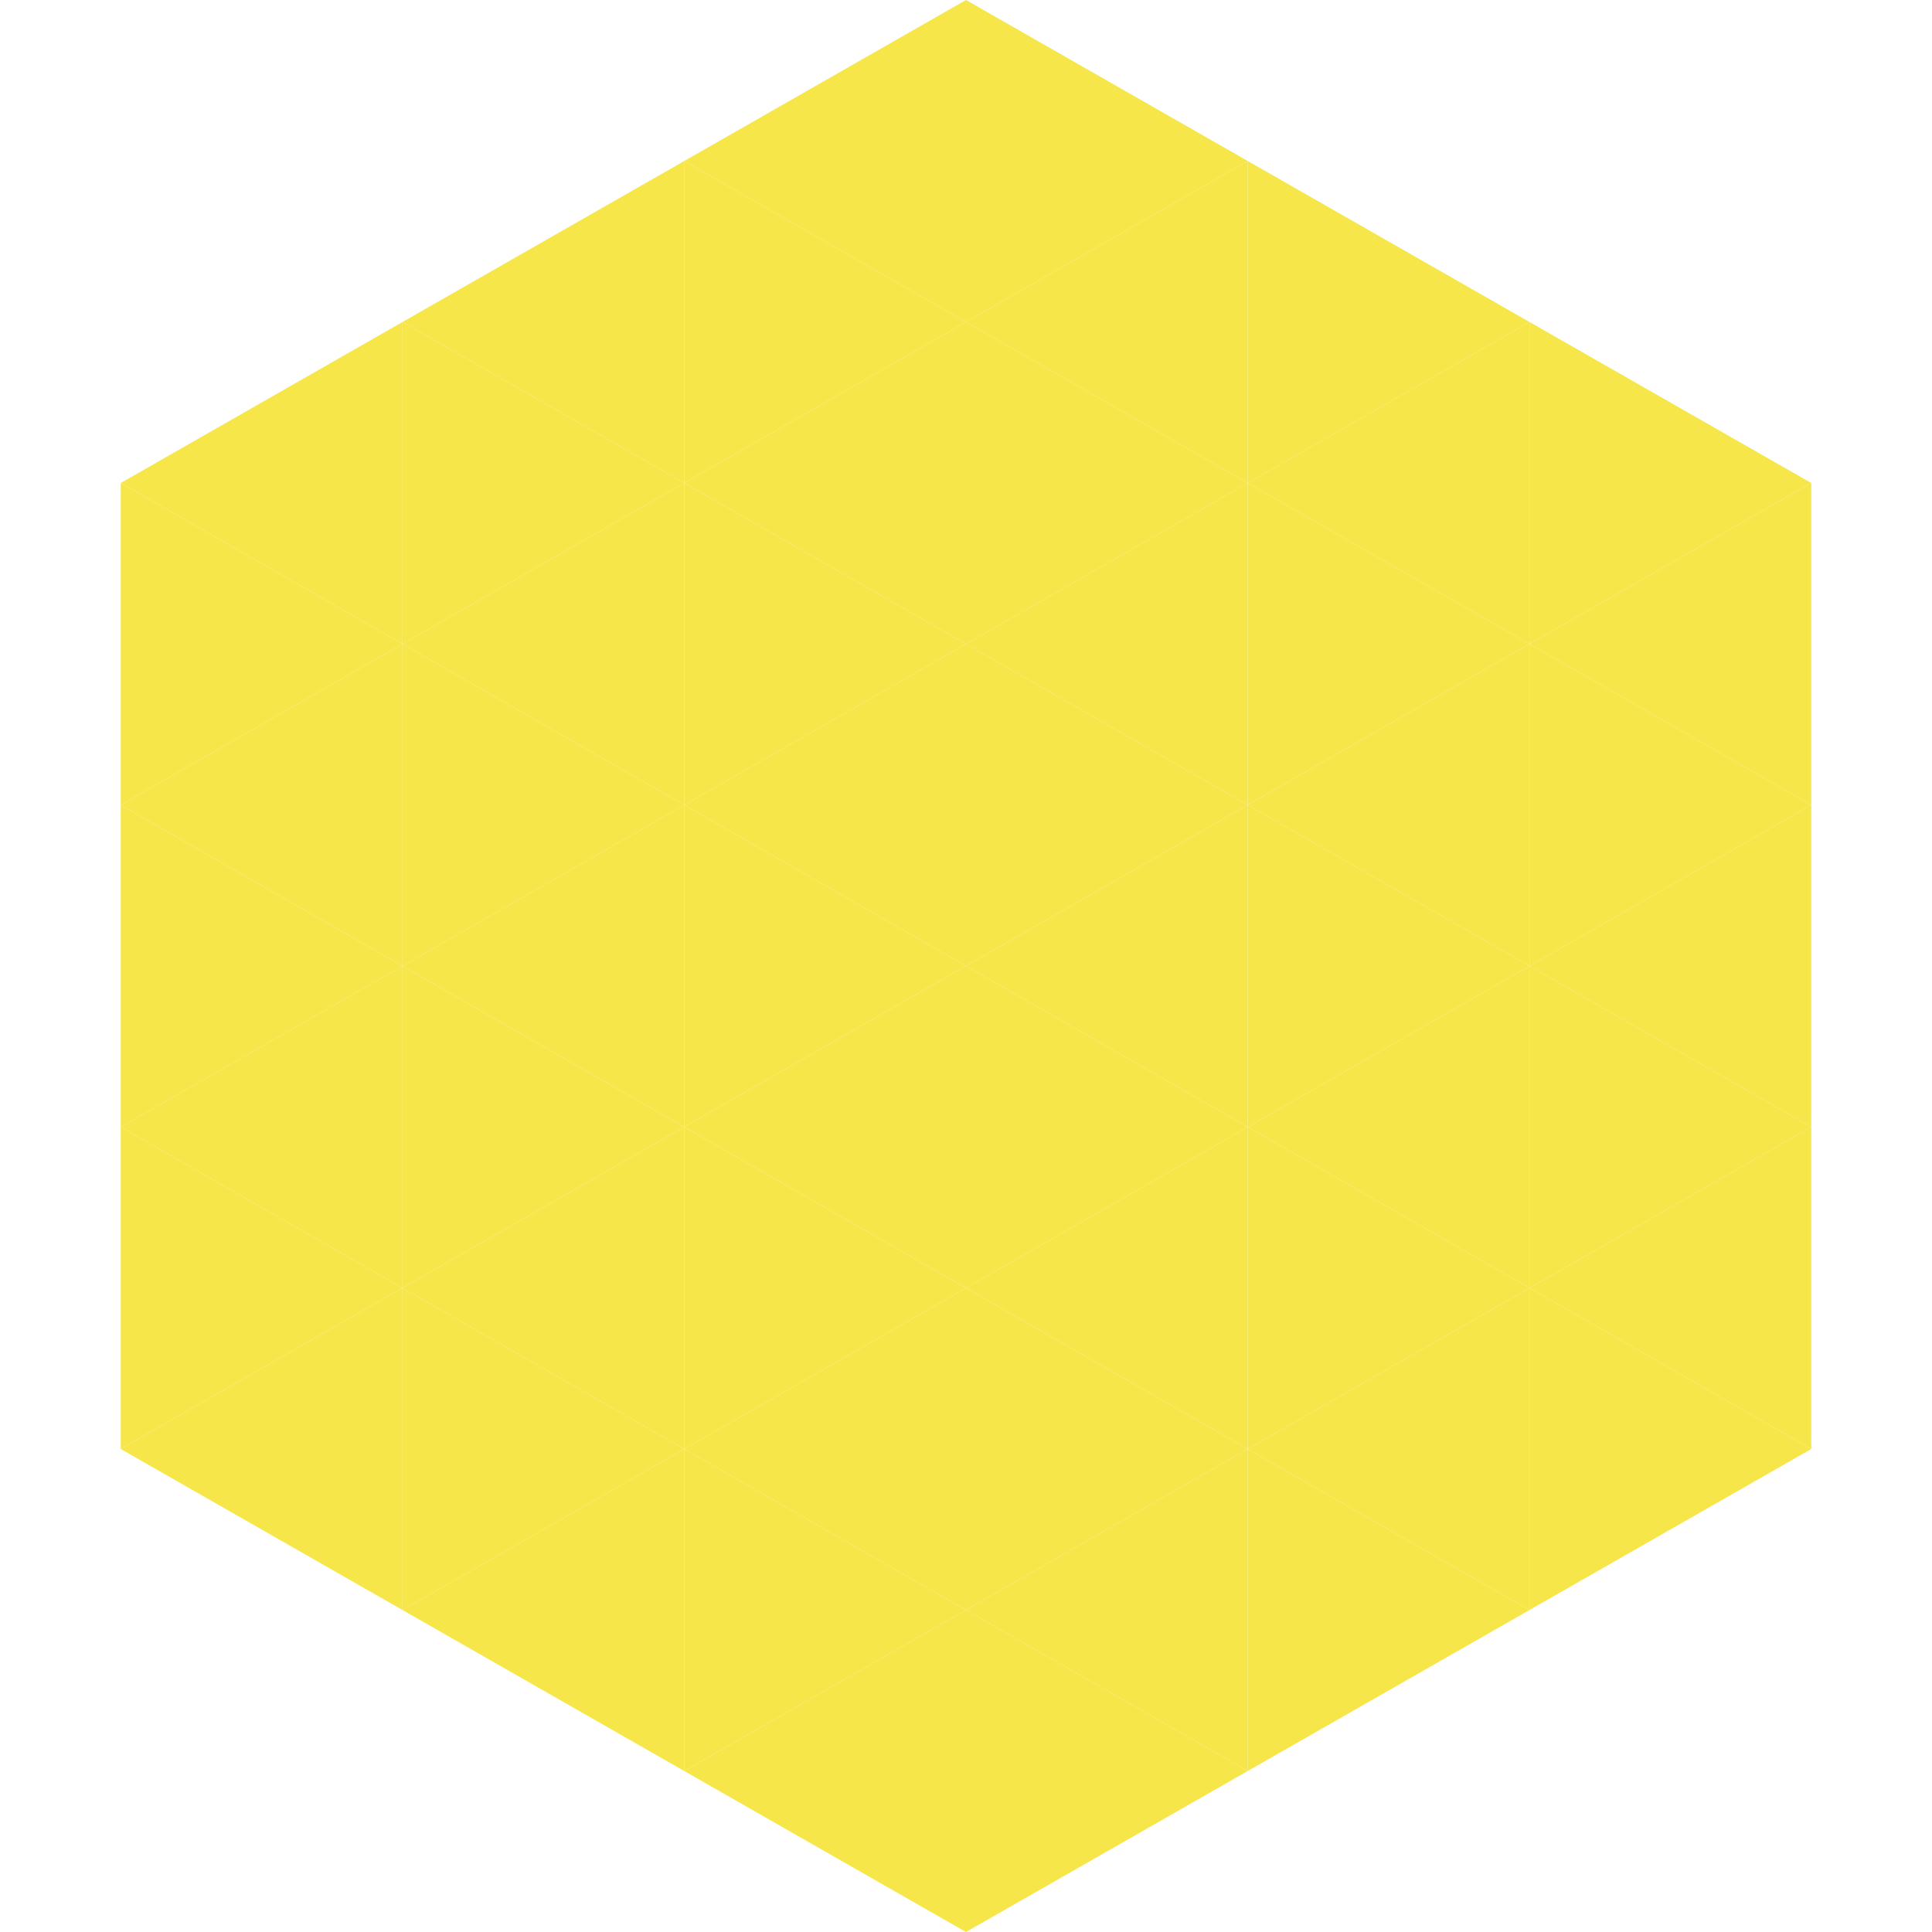
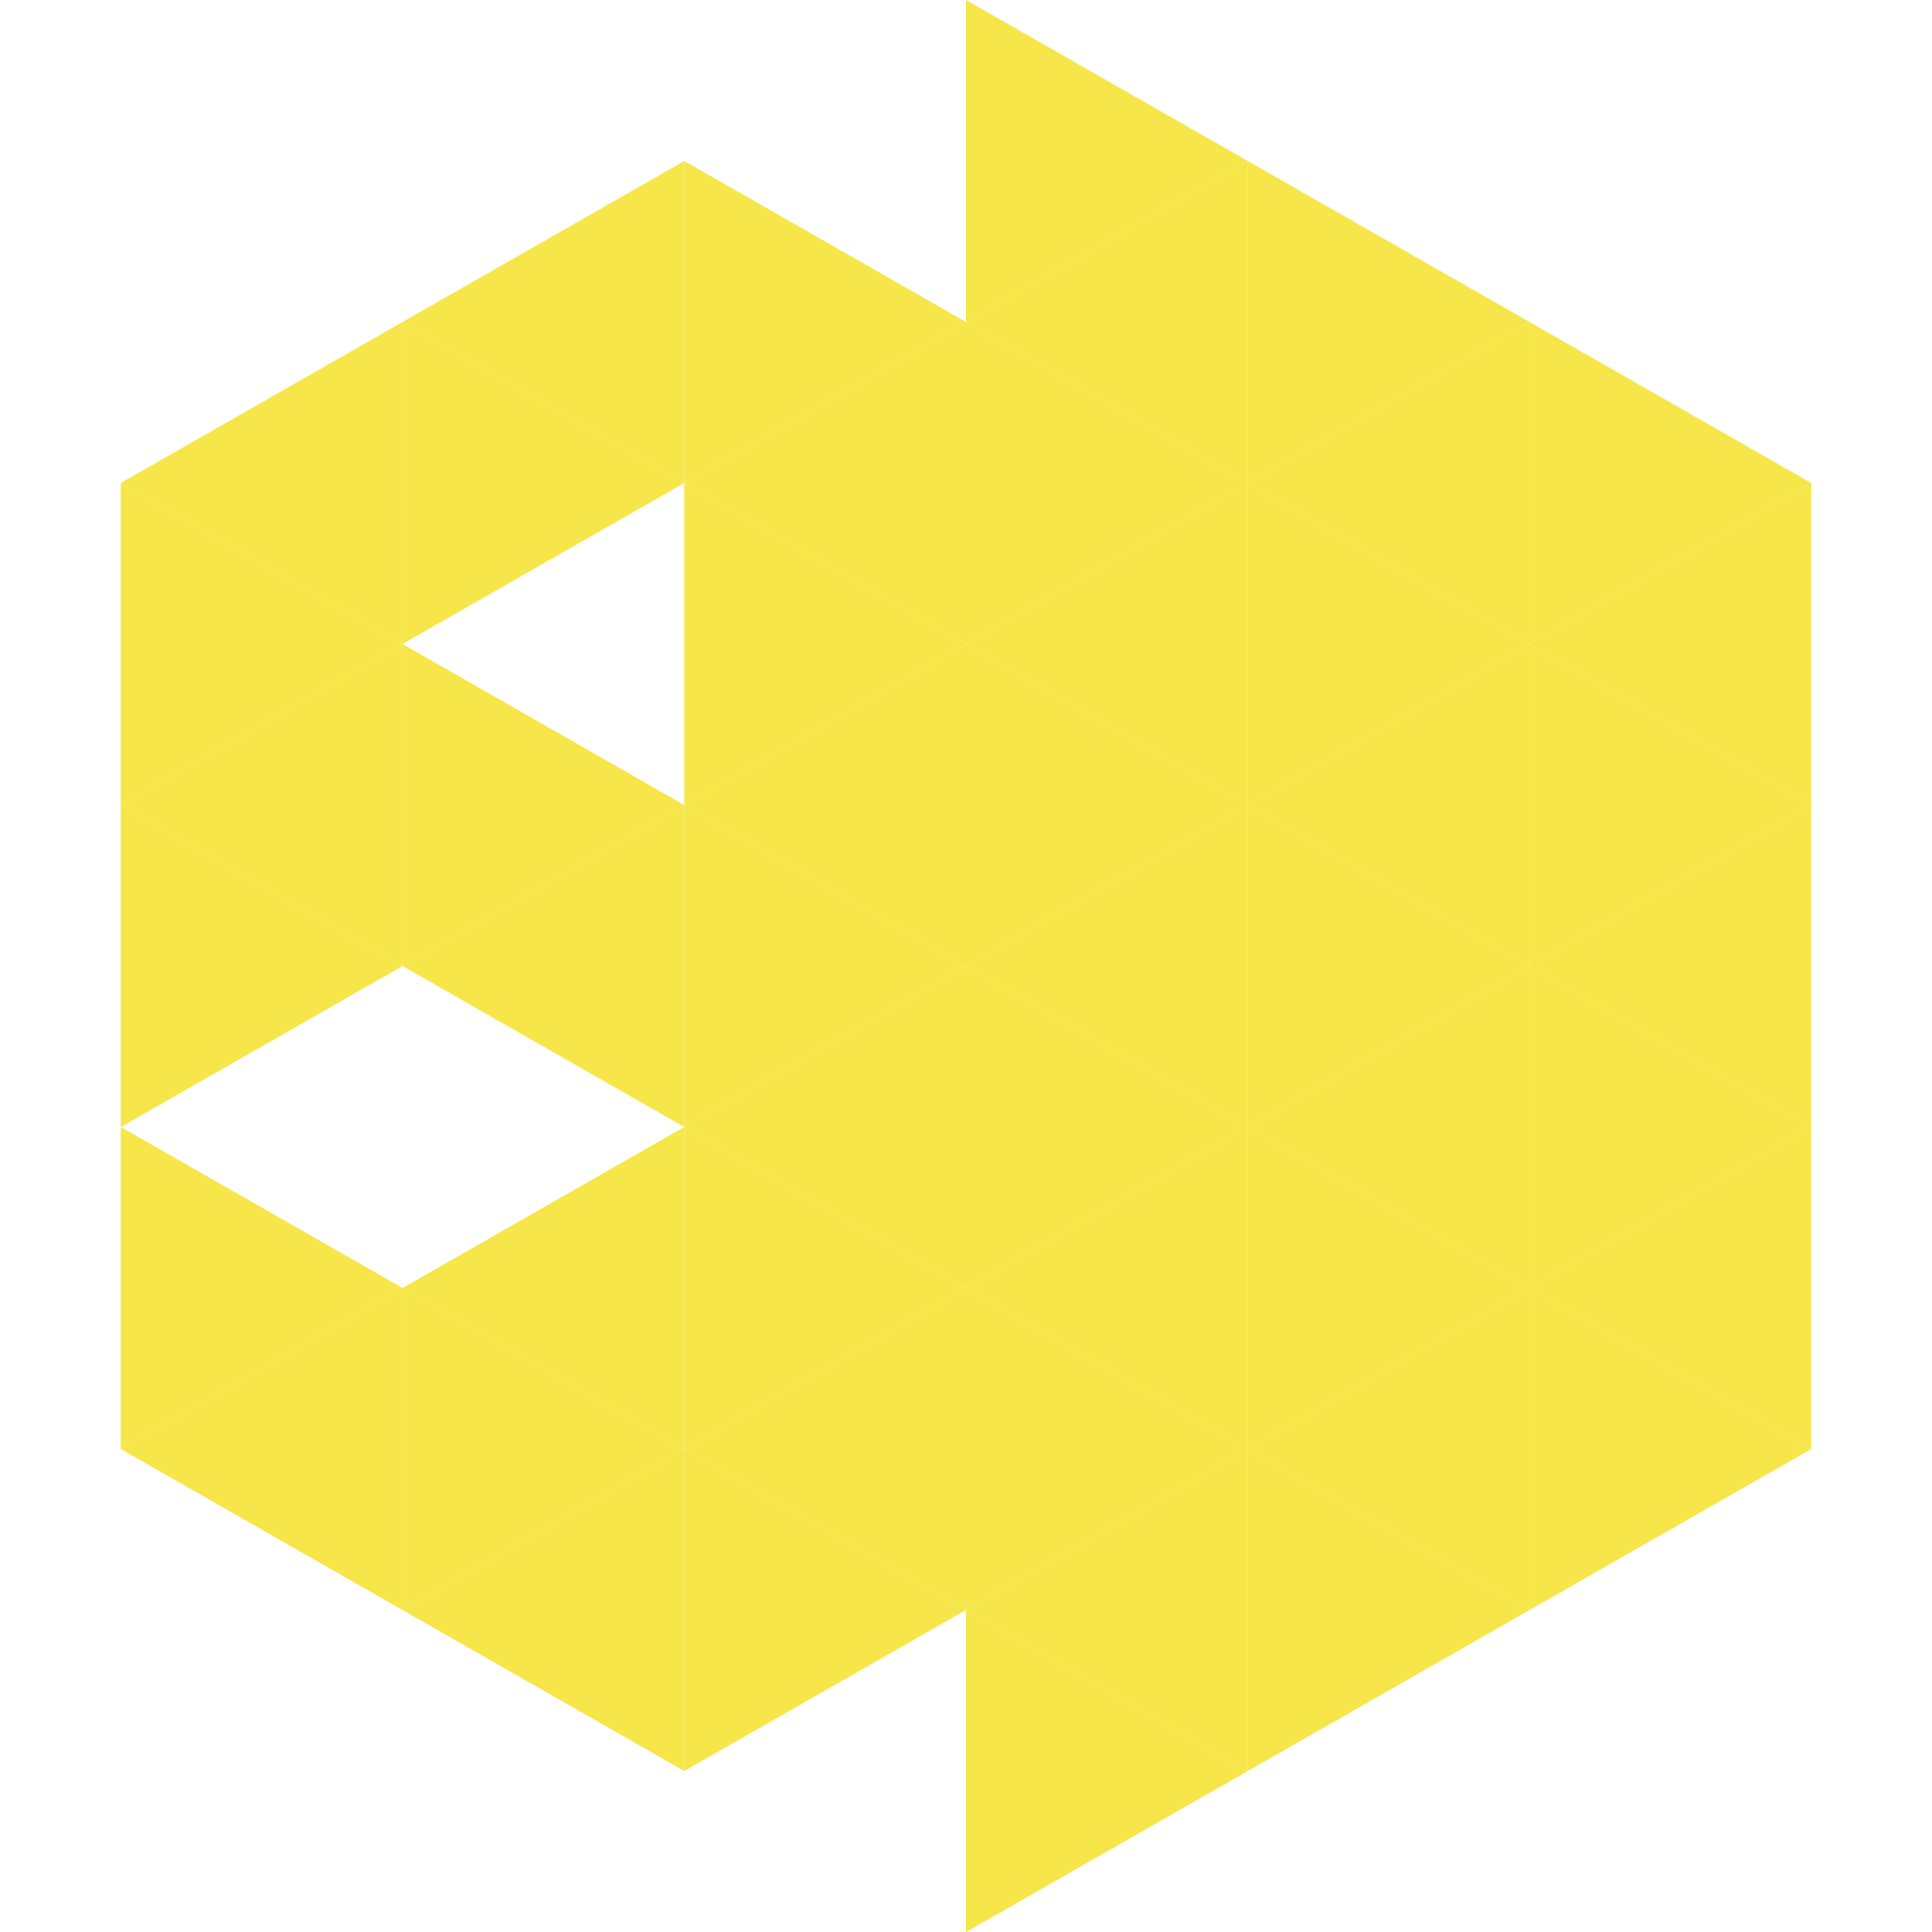
<svg xmlns="http://www.w3.org/2000/svg" width="240" height="240">
  <polygon points="50,40 15,60 50,80" style="fill:rgb(246,230,73)" />
  <polygon points="190,40 225,60 190,80" style="fill:rgb(246,230,73)" />
  <polygon points="15,60 50,80 15,100" style="fill:rgb(246,230,73)" />
  <polygon points="225,60 190,80 225,100" style="fill:rgb(246,230,73)" />
  <polygon points="50,80 15,100 50,120" style="fill:rgb(246,230,73)" />
  <polygon points="190,80 225,100 190,120" style="fill:rgb(246,230,73)" />
  <polygon points="15,100 50,120 15,140" style="fill:rgb(246,230,73)" />
  <polygon points="225,100 190,120 225,140" style="fill:rgb(246,230,73)" />
-   <polygon points="50,120 15,140 50,160" style="fill:rgb(246,230,73)" />
  <polygon points="190,120 225,140 190,160" style="fill:rgb(246,230,73)" />
  <polygon points="15,140 50,160 15,180" style="fill:rgb(246,230,73)" />
  <polygon points="225,140 190,160 225,180" style="fill:rgb(246,230,73)" />
  <polygon points="50,160 15,180 50,200" style="fill:rgb(246,230,73)" />
  <polygon points="190,160 225,180 190,200" style="fill:rgb(246,230,73)" />
  <polygon points="15,180 50,200 15,220" style="fill:rgb(255,255,255); fill-opacity:0" />
  <polygon points="225,180 190,200 225,220" style="fill:rgb(255,255,255); fill-opacity:0" />
  <polygon points="50,0 85,20 50,40" style="fill:rgb(255,255,255); fill-opacity:0" />
  <polygon points="190,0 155,20 190,40" style="fill:rgb(255,255,255); fill-opacity:0" />
  <polygon points="85,20 50,40 85,60" style="fill:rgb(246,230,73)" />
  <polygon points="155,20 190,40 155,60" style="fill:rgb(246,230,73)" />
  <polygon points="50,40 85,60 50,80" style="fill:rgb(246,230,73)" />
  <polygon points="190,40 155,60 190,80" style="fill:rgb(246,230,73)" />
-   <polygon points="85,60 50,80 85,100" style="fill:rgb(246,230,73)" />
  <polygon points="155,60 190,80 155,100" style="fill:rgb(246,230,73)" />
  <polygon points="50,80 85,100 50,120" style="fill:rgb(246,230,73)" />
  <polygon points="190,80 155,100 190,120" style="fill:rgb(246,230,73)" />
  <polygon points="85,100 50,120 85,140" style="fill:rgb(246,230,73)" />
  <polygon points="155,100 190,120 155,140" style="fill:rgb(246,230,73)" />
-   <polygon points="50,120 85,140 50,160" style="fill:rgb(246,230,73)" />
  <polygon points="190,120 155,140 190,160" style="fill:rgb(246,230,73)" />
  <polygon points="85,140 50,160 85,180" style="fill:rgb(246,230,73)" />
  <polygon points="155,140 190,160 155,180" style="fill:rgb(246,230,73)" />
  <polygon points="50,160 85,180 50,200" style="fill:rgb(246,230,73)" />
  <polygon points="190,160 155,180 190,200" style="fill:rgb(246,230,73)" />
  <polygon points="85,180 50,200 85,220" style="fill:rgb(246,230,73)" />
  <polygon points="155,180 190,200 155,220" style="fill:rgb(246,230,73)" />
-   <polygon points="120,0 85,20 120,40" style="fill:rgb(246,230,73)" />
  <polygon points="120,0 155,20 120,40" style="fill:rgb(246,230,73)" />
  <polygon points="85,20 120,40 85,60" style="fill:rgb(246,230,73)" />
  <polygon points="155,20 120,40 155,60" style="fill:rgb(246,230,73)" />
  <polygon points="120,40 85,60 120,80" style="fill:rgb(246,230,73)" />
  <polygon points="120,40 155,60 120,80" style="fill:rgb(246,230,73)" />
  <polygon points="85,60 120,80 85,100" style="fill:rgb(246,230,73)" />
  <polygon points="155,60 120,80 155,100" style="fill:rgb(246,230,73)" />
  <polygon points="120,80 85,100 120,120" style="fill:rgb(246,230,73)" />
  <polygon points="120,80 155,100 120,120" style="fill:rgb(246,230,73)" />
  <polygon points="85,100 120,120 85,140" style="fill:rgb(246,230,73)" />
  <polygon points="155,100 120,120 155,140" style="fill:rgb(246,230,73)" />
  <polygon points="120,120 85,140 120,160" style="fill:rgb(246,230,73)" />
  <polygon points="120,120 155,140 120,160" style="fill:rgb(246,230,73)" />
  <polygon points="85,140 120,160 85,180" style="fill:rgb(246,230,73)" />
  <polygon points="155,140 120,160 155,180" style="fill:rgb(246,230,73)" />
  <polygon points="120,160 85,180 120,200" style="fill:rgb(246,230,73)" />
  <polygon points="120,160 155,180 120,200" style="fill:rgb(246,230,73)" />
  <polygon points="85,180 120,200 85,220" style="fill:rgb(246,230,73)" />
  <polygon points="155,180 120,200 155,220" style="fill:rgb(246,230,73)" />
-   <polygon points="120,200 85,220 120,240" style="fill:rgb(246,230,73)" />
  <polygon points="120,200 155,220 120,240" style="fill:rgb(246,230,73)" />
  <polygon points="85,220 120,240 85,260" style="fill:rgb(255,255,255); fill-opacity:0" />
  <polygon points="155,220 120,240 155,260" style="fill:rgb(255,255,255); fill-opacity:0" />
</svg>